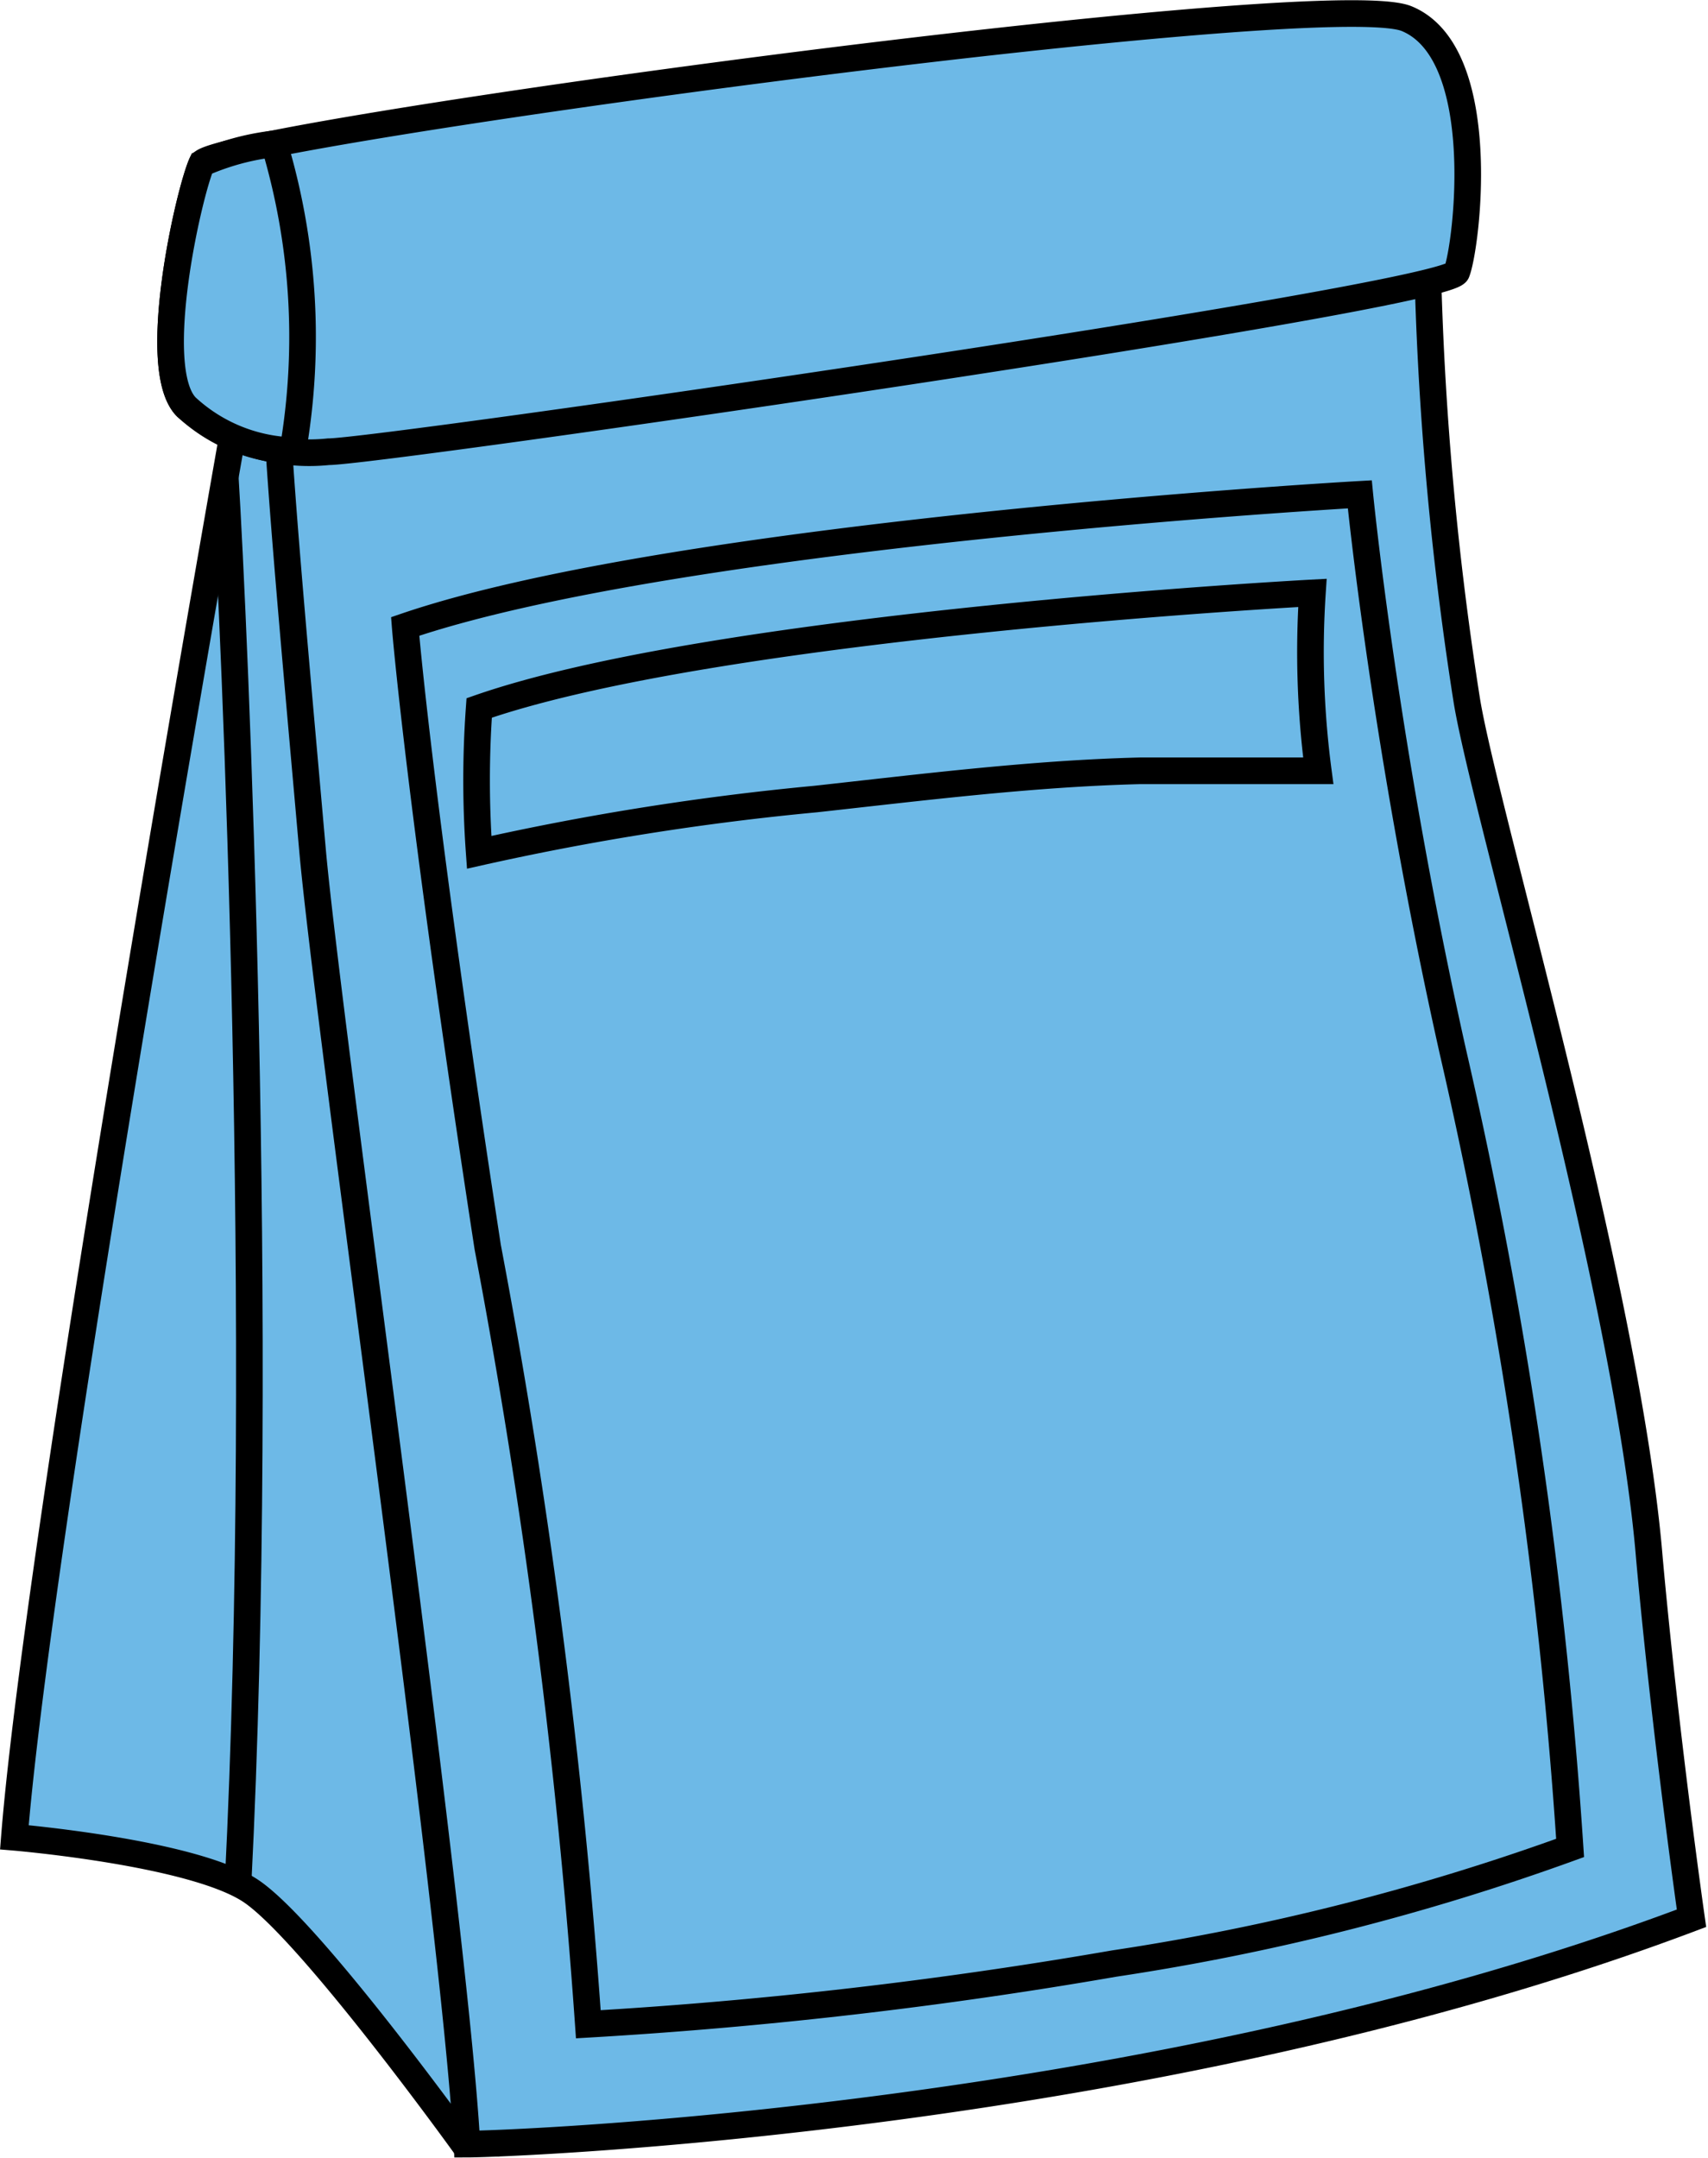
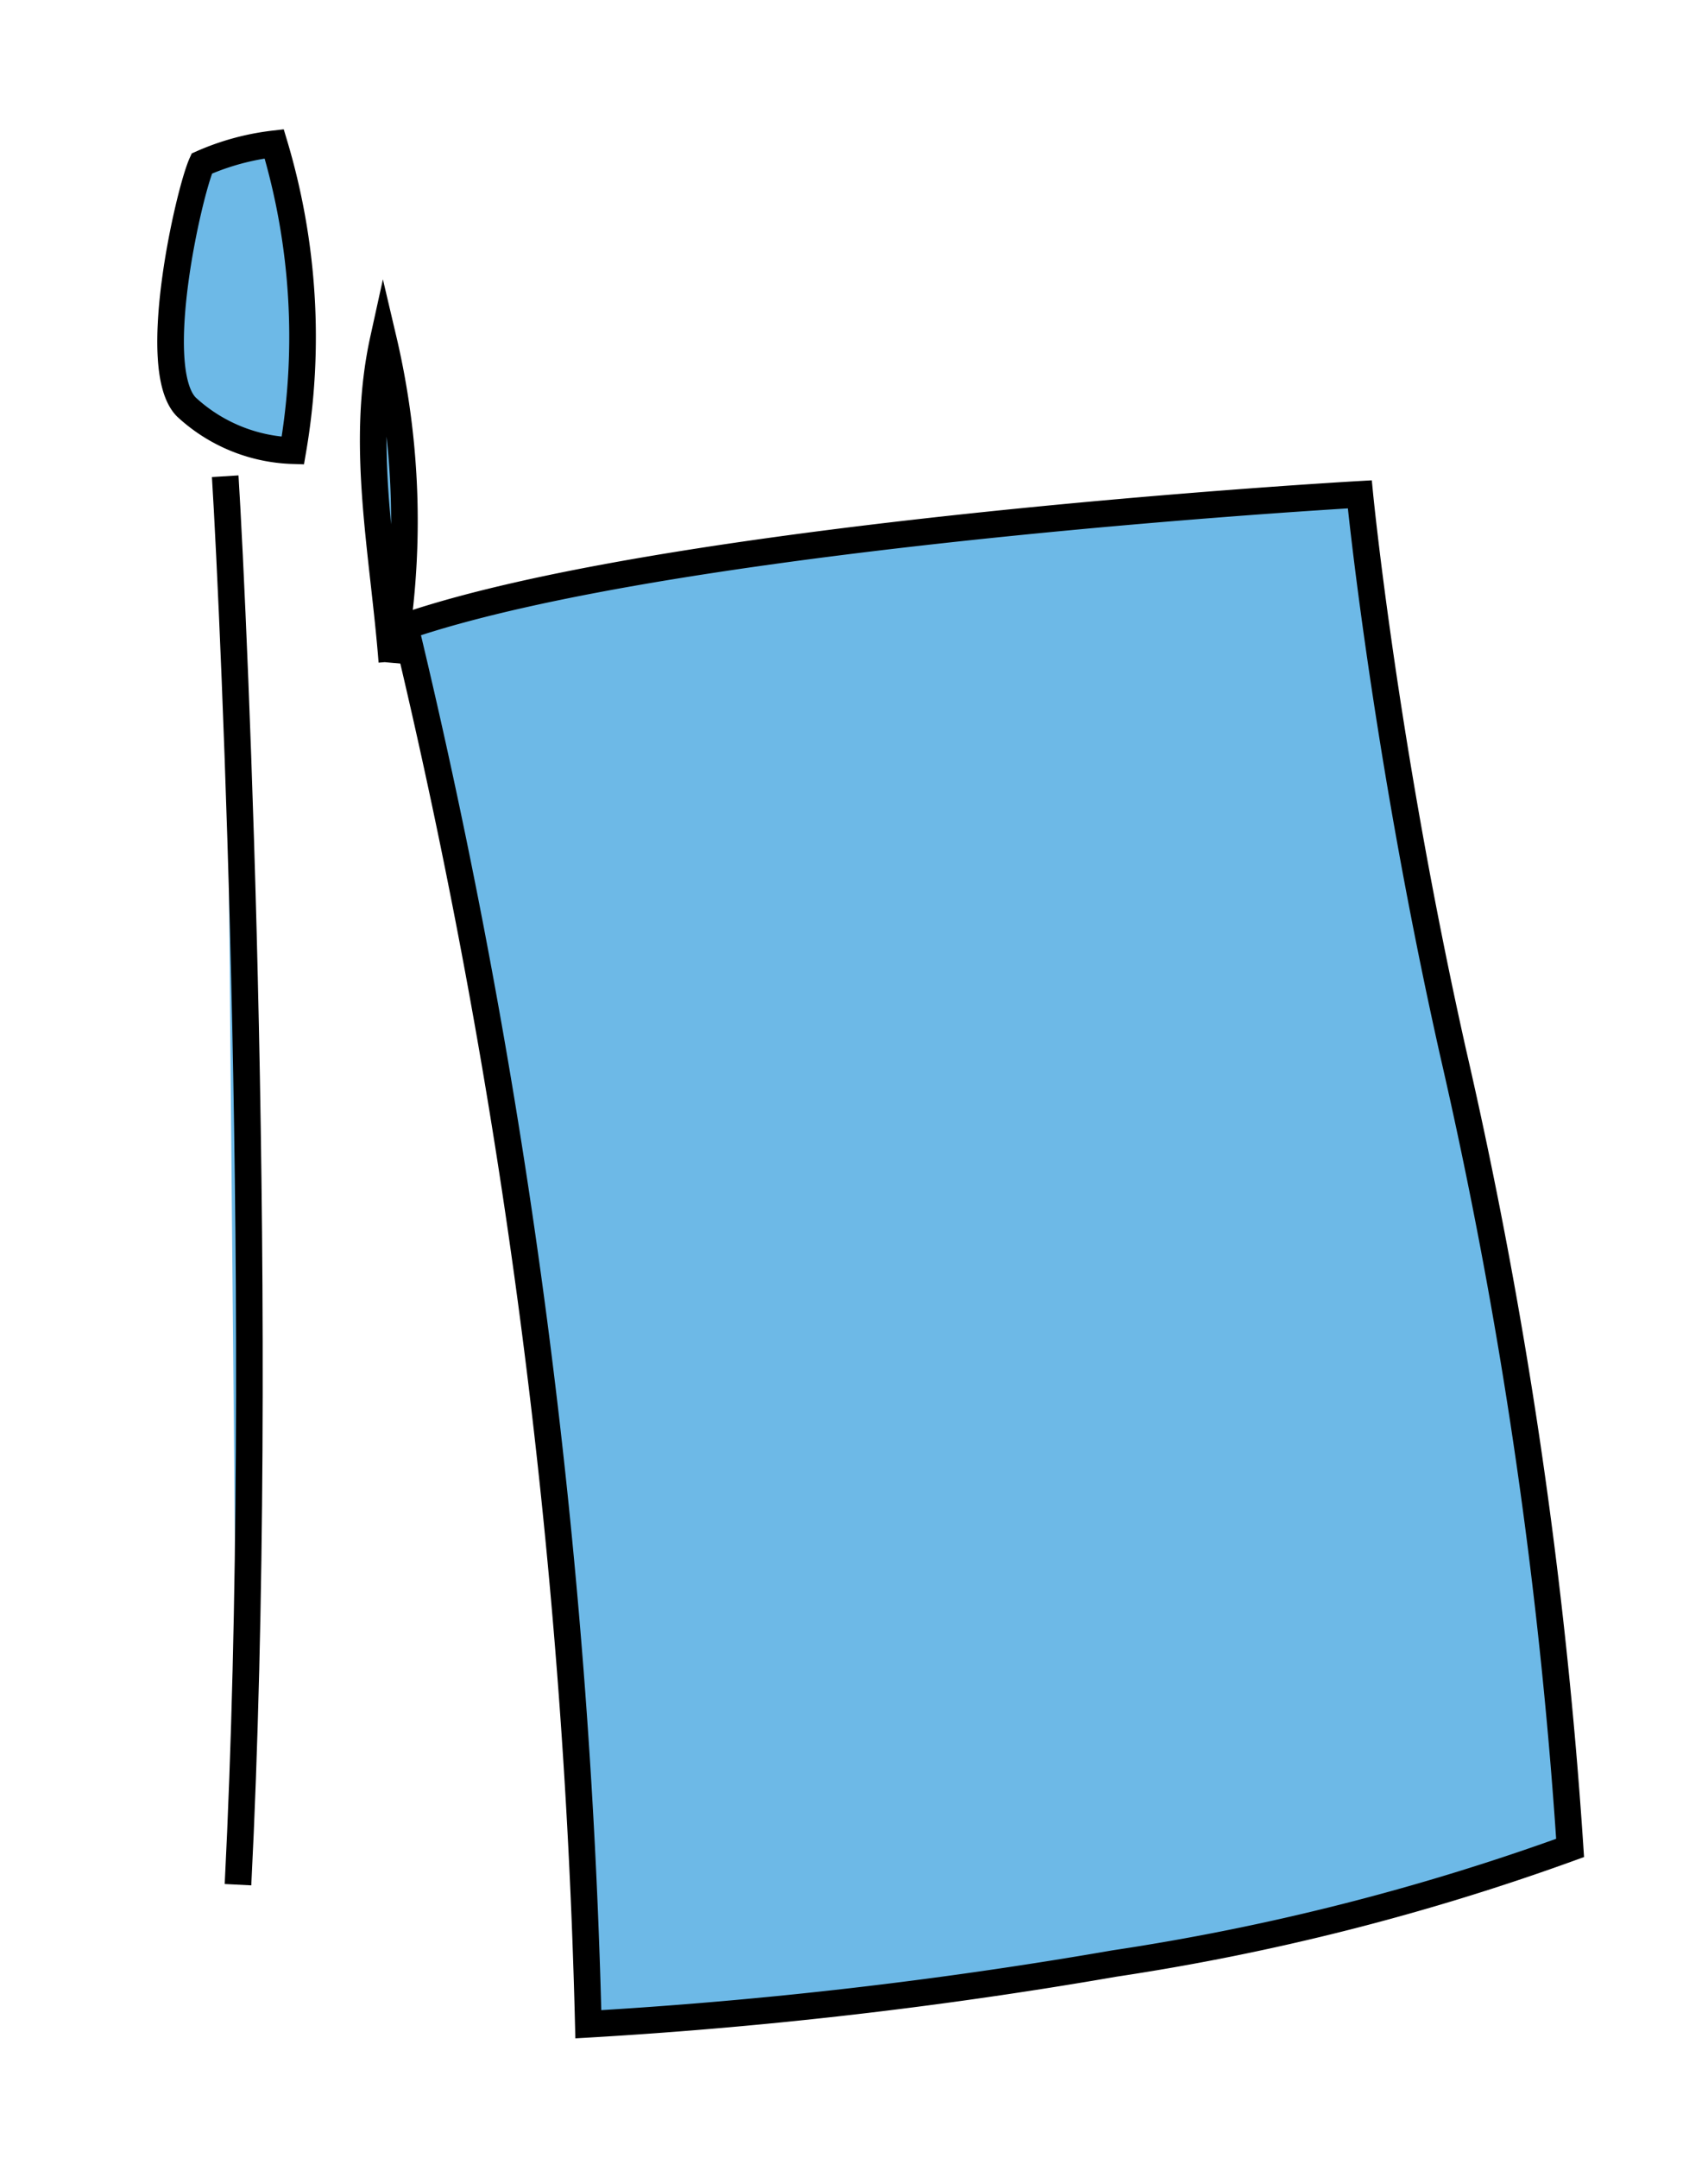
<svg xmlns="http://www.w3.org/2000/svg" viewBox="0 0 32.08 40.51">
  <defs>
    <style>.cls-1{isolation:isolate;}.cls-2,.cls-3{fill:#6db9e7;stroke:#000;stroke-miterlimit:10;stroke-width:0.5px;}.cls-3{mix-blend-mode:multiply;}</style>
  </defs>
  <g class="cls-1">
    <g id="Слой_2" data-name="Слой 2">
      <g id="Слой_2-2" data-name="Слой 2">
-         <path class="cls-2" d="M8.91,32.06c-.1-3.62.46-7.73-.91-11.17a12.11,12.11,0,0,1-.68-8.26,14.65,14.65,0,0,0-.13-6.28c-1.29.13-2.22.22-2.54.23,0,0-3.89,21.74-4.38,27.91,0,0,3.33.28,4.43,1s4,4.74,4,4.74l.43,0C9.1,37.51,9,34.79,8.91,32.06Z" />
        <path class="cls-3" d="M4.47,35.38C5,24.91,4.4,11.69,4.23,8.94" />
        <path class="cls-2" d="M7.2,6.37c-.44,2,0,4,.16,6.05A14.88,14.88,0,0,0,7.2,6.37Z" />
-         <path class="cls-2" d="M27.55,13.15a61.5,61.5,0,0,1-.75-9S8.77,6.24,5.16,6.55c0,1.6.32,5,.71,9.41.29,3.27,2.65,19.86,2.9,24.29.76,0,12.92-.44,23-4.24,0,0-.49-3.43-.79-6.75C30.57,24.25,27.89,15.24,27.55,13.15Z" />
-         <path class="cls-2" d="M3.79,3.07c-.24.53-1,3.85-.29,4.57a3.53,3.53,0,0,0,2.67.84c.94,0,21-2.89,21.19-3.37S28,1,26.42.35,4,2.55,3.79,3.07Z" />
        <path class="cls-2" d="M5.15,2.7a4.69,4.69,0,0,0-1.36.37c-.24.53-1,3.85-.29,4.57a3.08,3.08,0,0,0,2,.82A12.59,12.59,0,0,0,5.15,2.7Z" />
-         <path class="cls-2" d="M7.61,11.76s.25,3.18,1.55,11.65A125.24,125.24,0,0,1,11.05,38a87.71,87.71,0,0,0,9.88-1.14,44.48,44.48,0,0,0,8.56-2.17,94.14,94.14,0,0,0-2.2-14.94C26,14,25.54,9.28,25.54,9.28S12.76,10,7.61,11.76Z" />
-         <path class="cls-2" d="M15.32,15c2-.22,4.07-.48,6.09-.53,1,0,2.2,0,3.35,0a17,17,0,0,1-.11-3.34S13.51,11.72,9,13.29A18.89,18.89,0,0,0,9,16,50.41,50.41,0,0,1,15.32,15Z" />
+         <path class="cls-2" d="M7.61,11.76A125.24,125.24,0,0,1,11.05,38a87.71,87.71,0,0,0,9.88-1.14,44.48,44.48,0,0,0,8.56-2.17,94.14,94.14,0,0,0-2.2-14.94C26,14,25.54,9.28,25.54,9.28S12.76,10,7.61,11.76Z" />
      </g>
    </g>
  </g>
</svg>